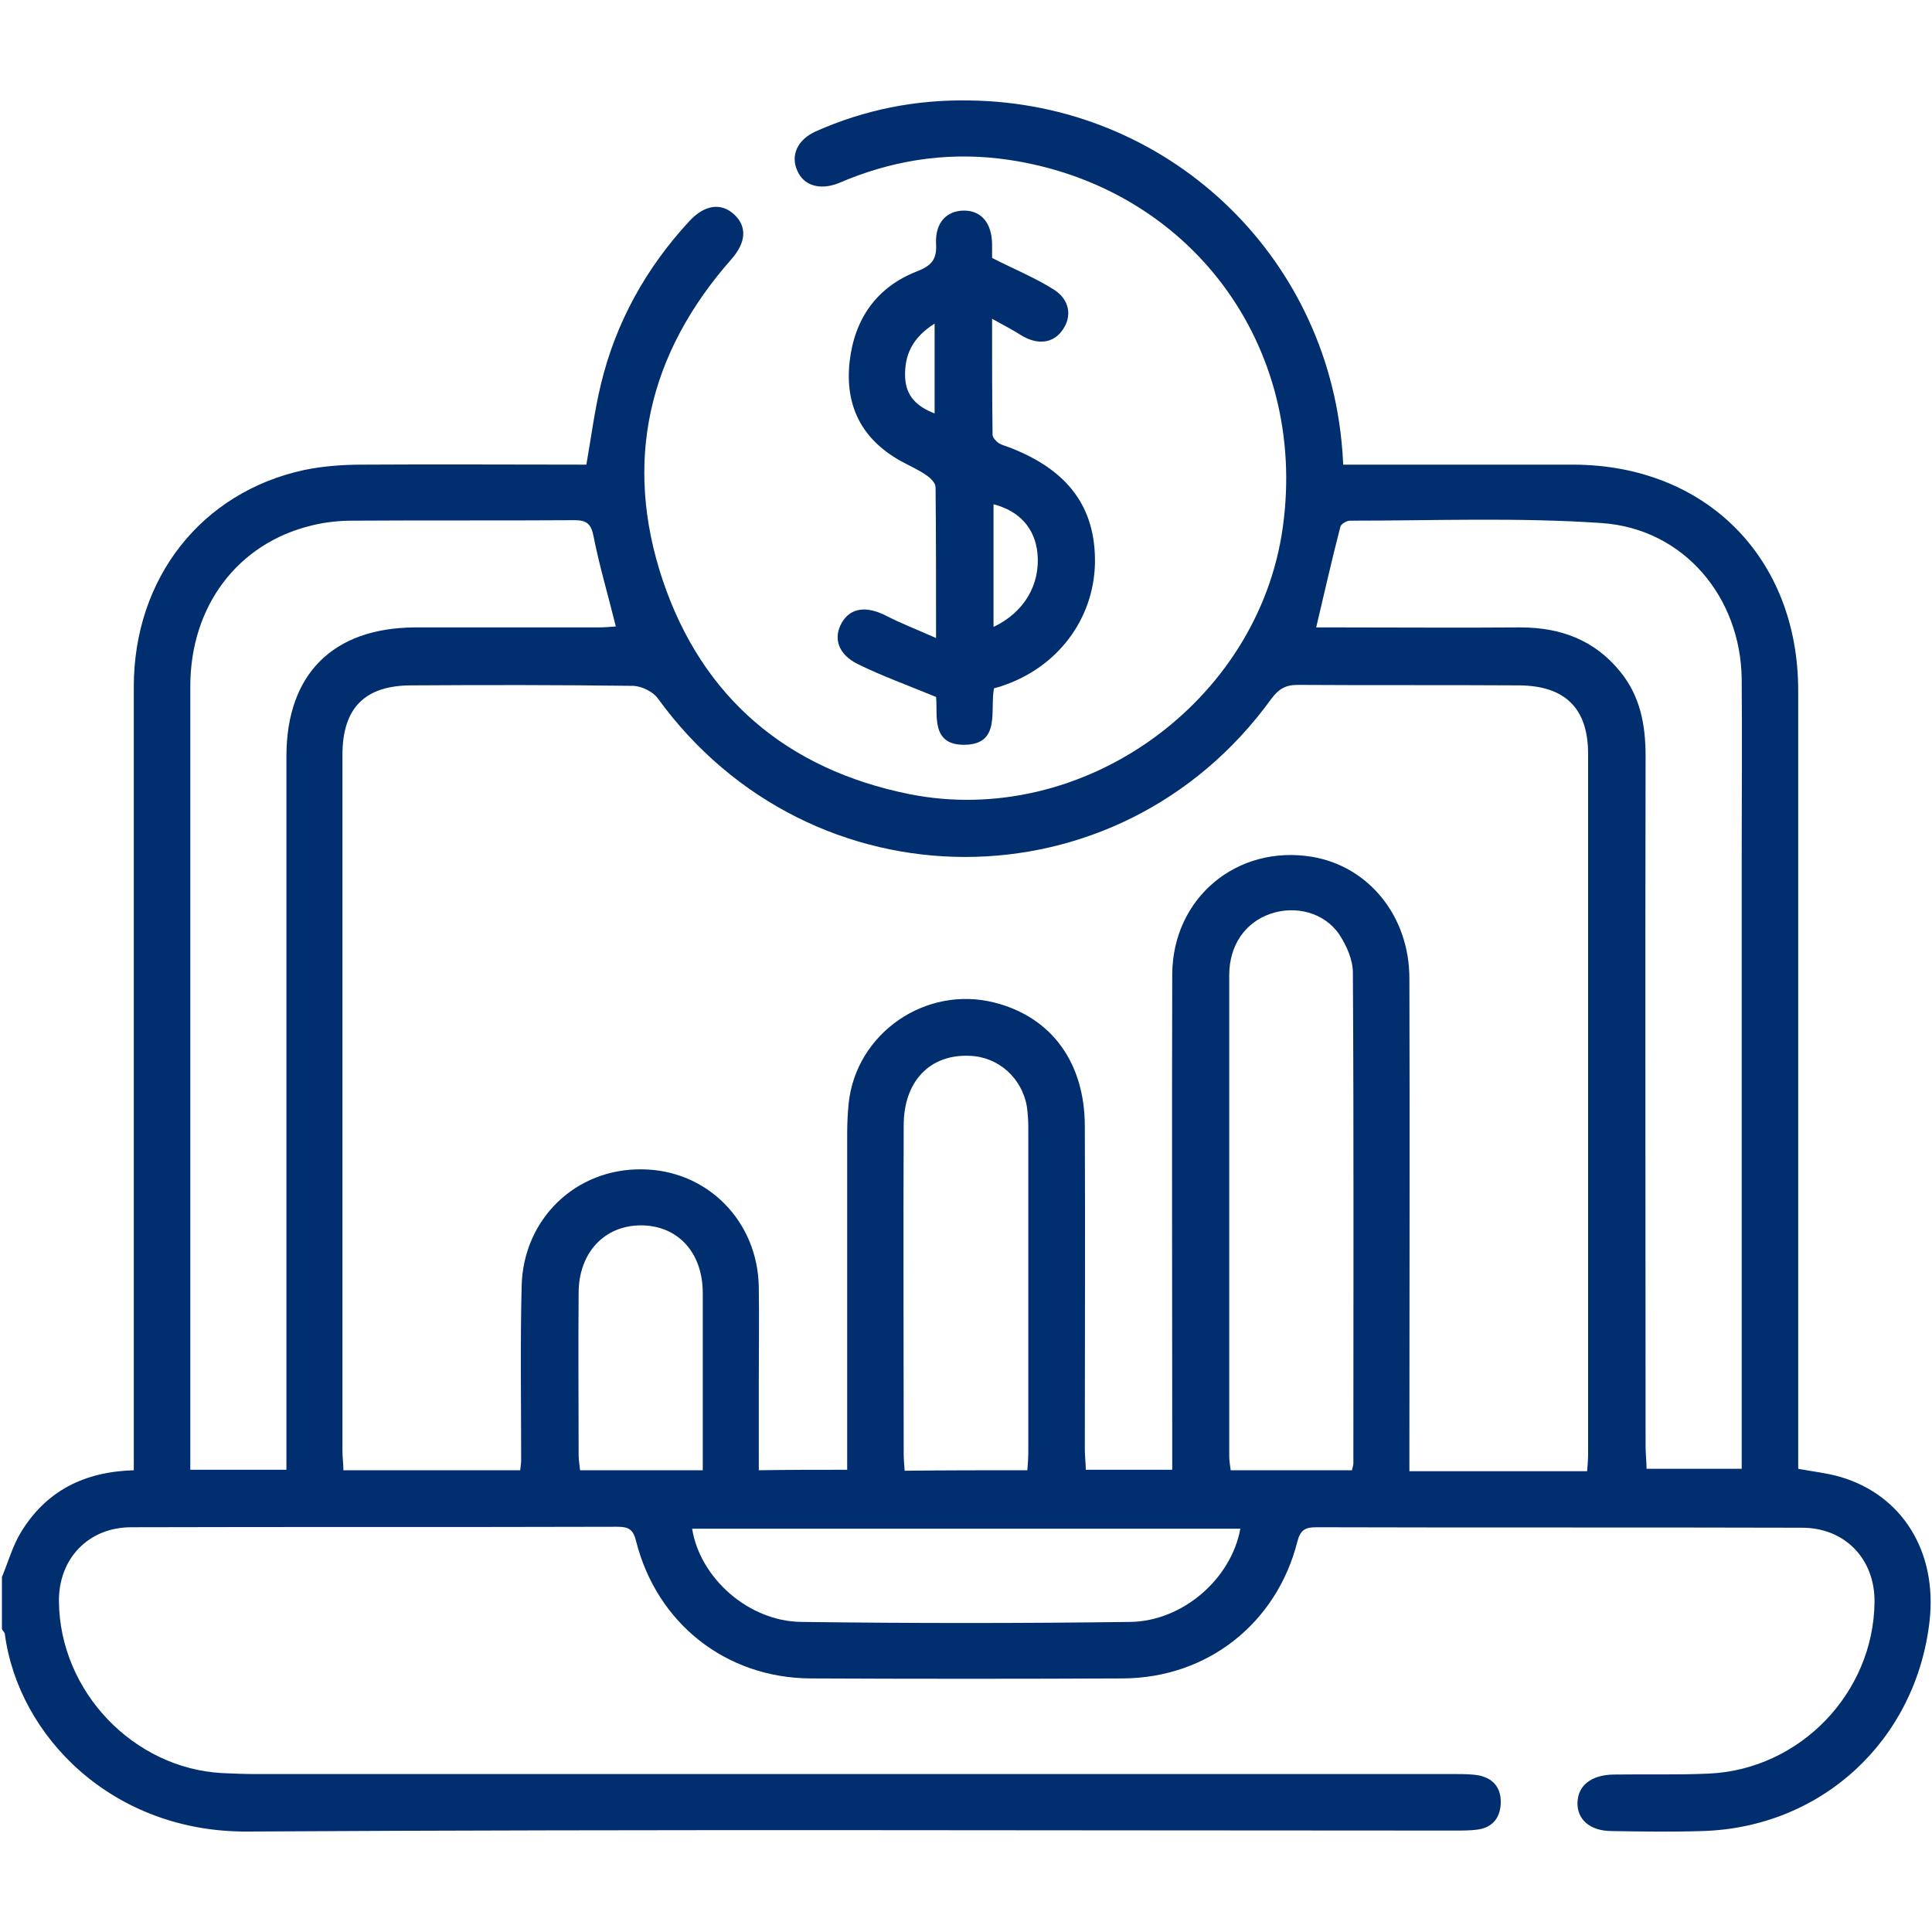
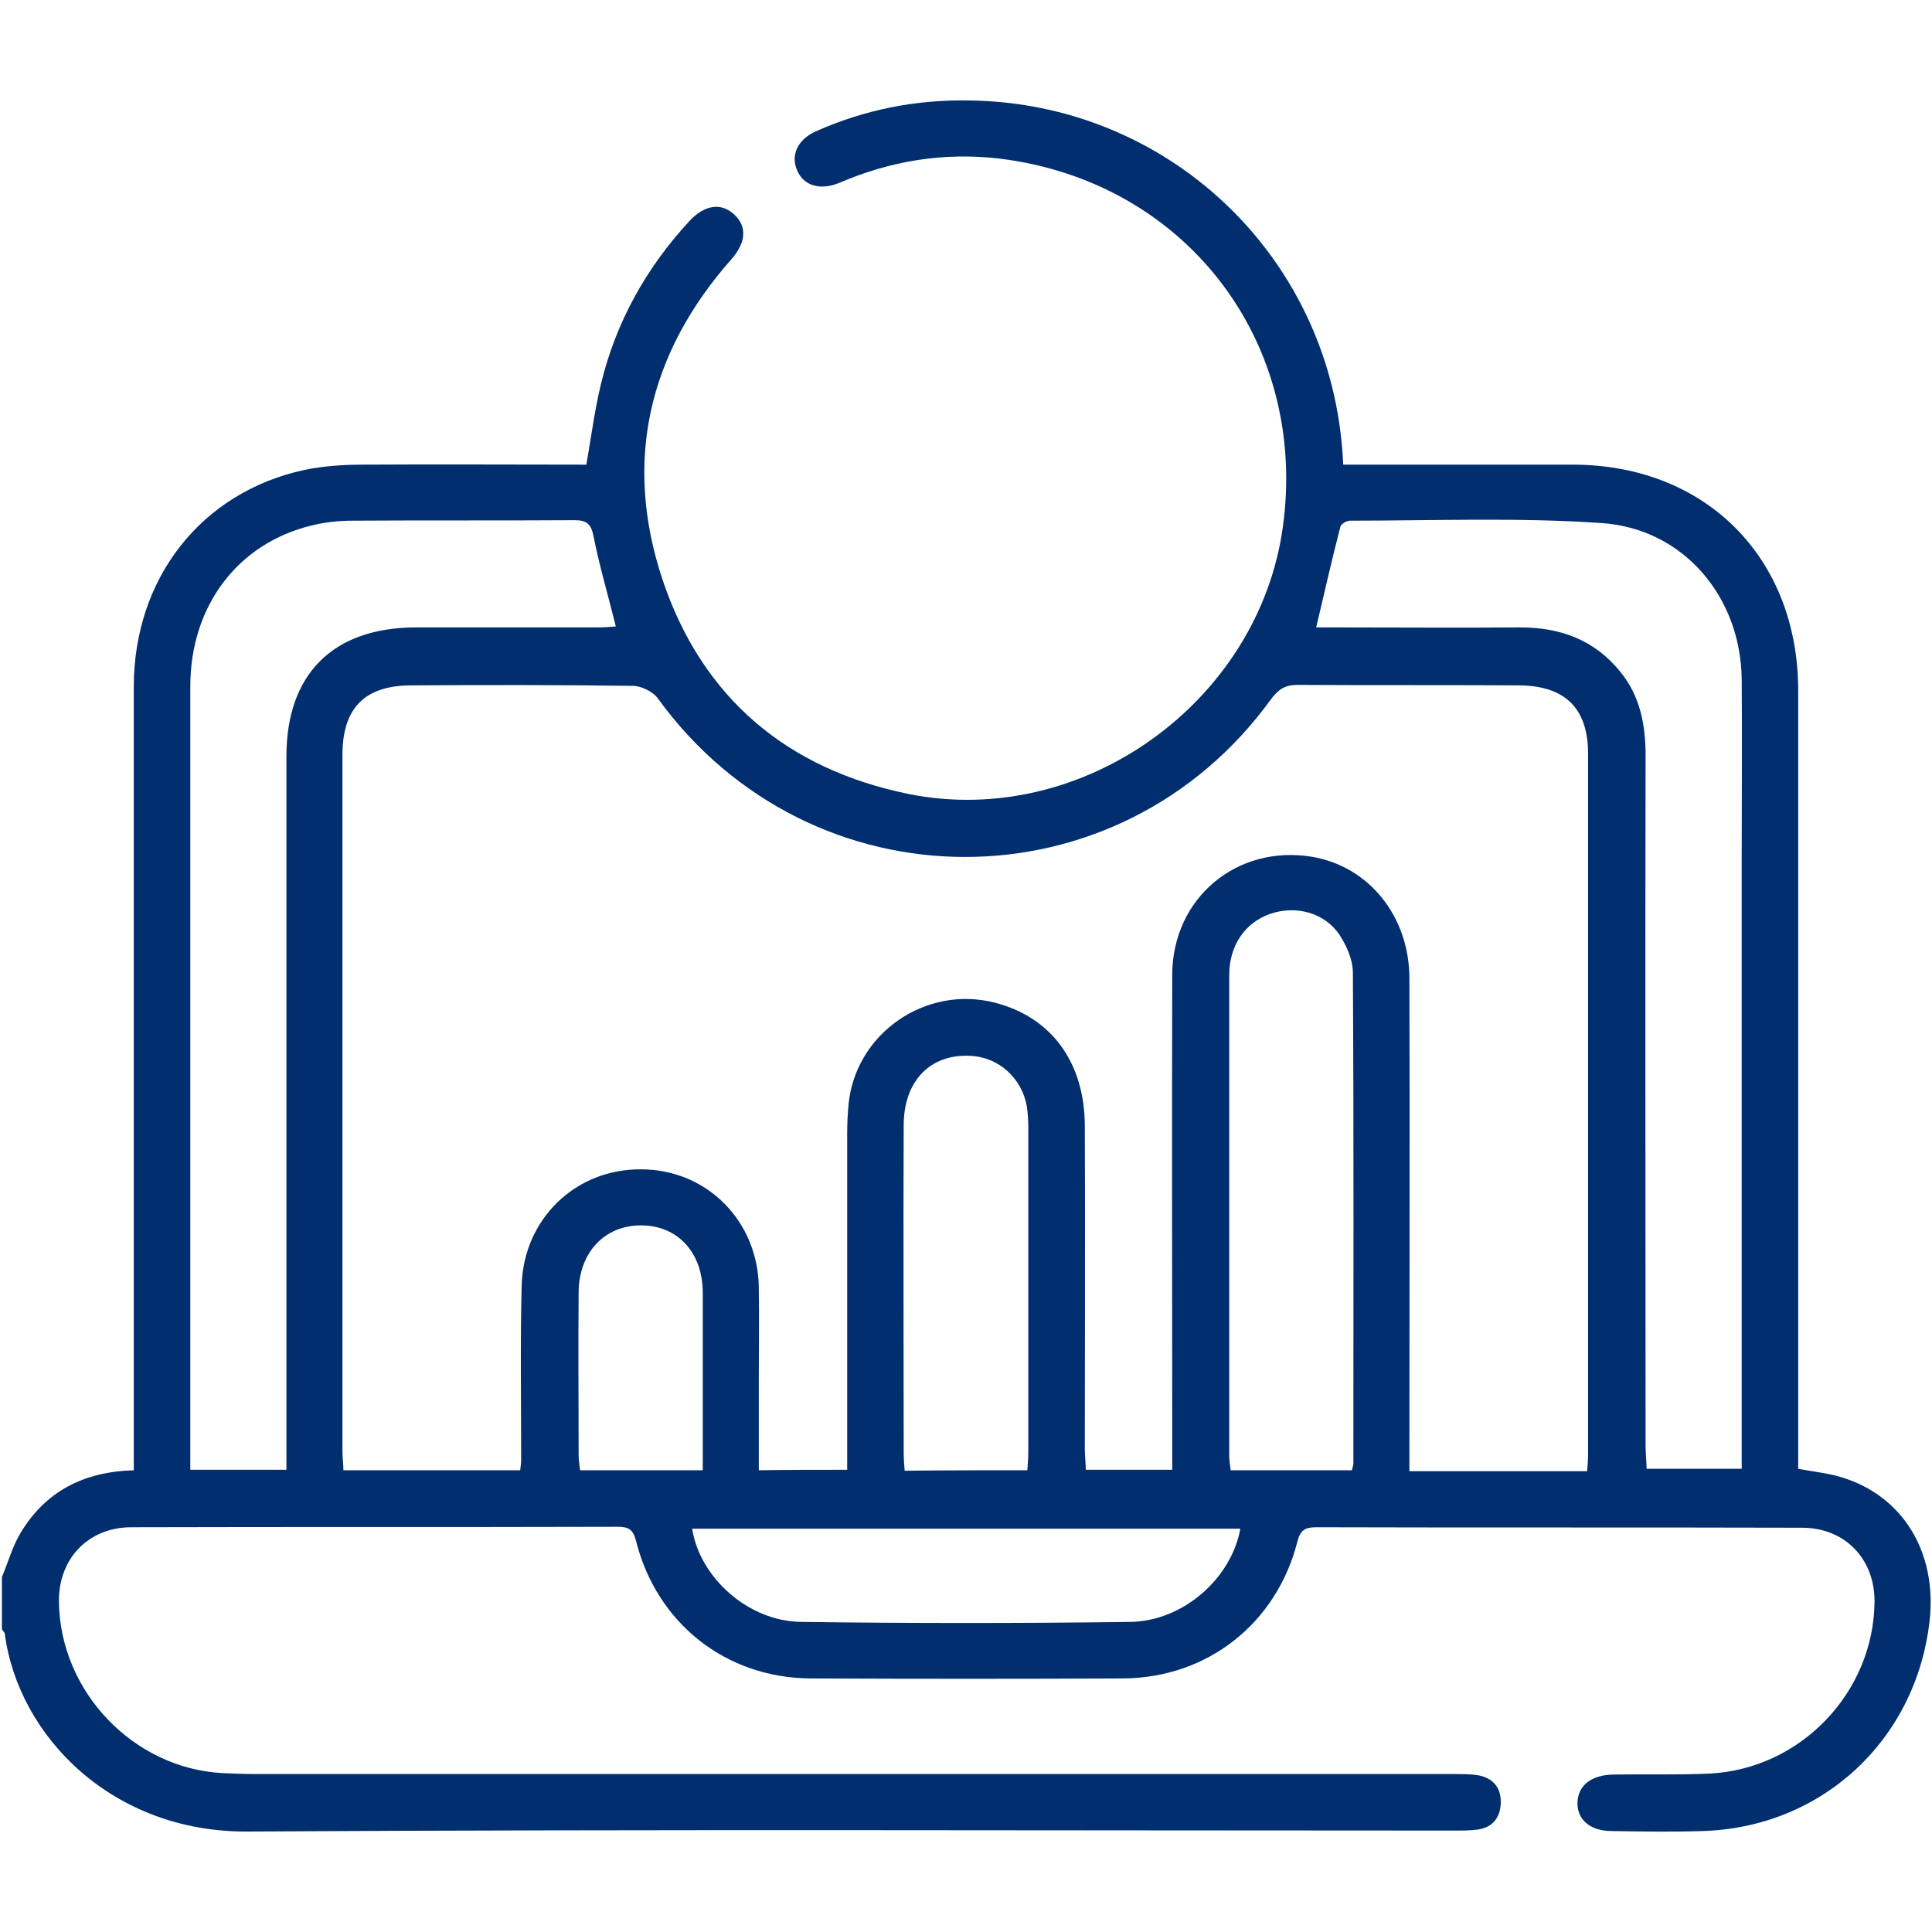
<svg xmlns="http://www.w3.org/2000/svg" id="Layer_1" x="0px" y="0px" viewBox="0 0 400 400" style="enable-background:new 0 0 400 400;" xml:space="preserve">
  <style type="text/css">	.st0{fill:#002E6F;}</style>
  <g>
    <path class="st0" d="M0.4,326.5c1.3-3.1,2.2-6.4,3.9-9.2c5.2-8.6,13.1-12.6,23.4-12.9c0-1.7,0-3.2,0-4.8c0-52.5,0-104.9,0-157.4  c0-22.5,14-40.3,35.3-44.9c3.9-0.8,8-1.1,12-1.1c15.5-0.1,30.9,0,46.4,0c1-5.7,1.7-11.2,3-16.6c3.1-12.9,9.4-24.2,18.4-33.9  c3.1-3.3,6.5-3.8,9.2-1.3c2.7,2.5,2.5,5.8-0.6,9.3c-17.2,19.5-22.4,41.9-14.2,66.4c8.2,24.4,25.8,39.2,51,44.3  c35.9,7.2,72.4-19,77.4-55.3c5.2-37.6-19.2-70.4-56.7-76c-11.4-1.7-22.5-0.3-33.3,4c-0.7,0.3-1.4,0.6-2.2,0.9  c-3.7,1.4-7,0.4-8.3-2.6c-1.5-3.2,0-6.5,3.8-8.2c10.1-4.5,20.7-6.6,31.8-6.4c40.7,0.5,74,31.6,77.2,72.3c0.1,0.9,0.1,1.8,0.2,3.1  c1.6,0,3,0,4.4,0c14.4,0,28.8,0,43.3,0c27.4,0.1,46.5,19.3,46.5,46.8c0,52.2,0,104.4,0,156.6c0,1.5,0,3.1,0,4.5  c3.2,0.6,6.1,0.9,8.8,1.7c12.8,3.8,20,15.5,18.4,29.8c-2.8,24.7-22.3,42.8-47.1,43.5c-6.2,0.2-12.5,0.1-18.7,0  c-4.5,0-7.2-2.4-7.1-5.9c0.1-3.5,2.8-5.7,7.4-5.8c6.6-0.1,13.3,0.1,19.9-0.2c18.8-0.9,34-16.7,34.2-35.5c0.1-8.9-6.1-15.4-15-15.4  c-33.5-0.1-67.1,0-100.6-0.1c-2.3,0-3.3,0.6-3.9,3c-4.3,16.9-18.6,28.2-36.1,28.3c-21.6,0.1-43.1,0.1-64.7,0  c-17.5-0.1-31.8-11.4-36.1-28.4c-0.6-2.5-1.6-3-3.9-3c-33.5,0.1-67.1,0-100.6,0.1c-8.9,0-15.1,6.5-15,15.4  c0.2,18.6,15.4,34.5,33.8,35.5c2.3,0.1,4.7,0.2,7,0.2c82.8,0,165.6,0,248.3,0c1.7,0,3.4,0,5,0.3c3.1,0.7,4.6,2.8,4.4,6  c-0.2,3-1.9,4.8-4.8,5.2c-1.5,0.2-3.1,0.2-4.7,0.2c-83.3,0-166.6-0.3-249.9,0.2c-28,0.2-47.5-19.7-50.3-40.9c0-0.3-0.4-0.6-0.6-1  C0.4,333.8,0.4,330.1,0.4,326.5z M175.4,304.3c0-1.8,0-3.3,0-4.8c0-21.6,0-43.2,0-64.8c0-2.1,0.1-4.2,0.3-6.2  c1.5-14.6,16-24.6,30.3-20.9c11.7,3,18.6,12.4,18.6,25.6c0.1,22.3,0,44.5,0,66.8c0,1.5,0.2,3,0.2,4.3c6.2,0,12,0,17.9,0  c0-1.9,0-3.5,0-5c0-32.5-0.1-65.1,0-97.6c0.1-15.8,13.4-26.9,29-24.3c11.7,2,20.1,12.3,20.1,25.2c0.1,32.4,0,64.8,0,97.3  c0,1.5,0,3,0,4.7c12.5,0,24.5,0,36.8,0c0.1-1.3,0.2-2.5,0.2-3.6c0-48.3,0-96.6,0-144.9c0-9.4-4.7-14.1-14.2-14.2  c-15.3-0.1-30.7,0-46-0.1c-2.5,0-3.9,0.9-5.4,2.9c-31.6,43.7-95.3,43.6-127-0.1c-1-1.4-3.3-2.5-5-2.6c-15.3-0.2-30.7-0.2-46-0.1  c-9.7,0-14.3,4.7-14.3,14.4c0,48,0,96.1,0,144.1c0,1.4,0.2,2.7,0.2,4c12.5,0,24.5,0,36.6,0c0.1-0.9,0.2-1.5,0.2-2.2  c0-12-0.2-24,0.1-35.9c0.3-13.9,11.2-24.4,24.9-24.2c13.5,0.1,24,10.7,24.2,24.4c0.1,6.5,0,13,0,19.5c0,6.1,0,12.2,0,18.4  C163.4,304.3,169.2,304.3,175.4,304.3z M272.5,129.9c1.3,0,2.7,0,4.1,0c12.7,0,25.5,0.1,38.2,0c8.3,0,15.3,2.6,20.6,9.1  c4.2,5.1,5.3,11.1,5.3,17.5c-0.1,47.6,0,95.3,0,142.9c0,1.6,0.2,3.2,0.2,4.7c6.8,0,13.1,0,19.7,0c0-1.8,0-3.4,0-4.9  c0-40.6,0-81.2,0-121.9c0-12.2,0.1-24.5,0-36.7c-0.2-17-12-31.1-28.9-32.3c-17.3-1.2-34.8-0.5-52.2-0.5c-0.7,0-1.9,0.7-2,1.3  C275.7,116,274.2,122.8,272.5,129.9z M39.4,304.3c6.8,0,13.1,0,19.9,0c0-1.8,0-3.5,0-5.2c0-47.5,0-95,0-142.5  c0-17,9.6-26.6,26.6-26.7c12.6,0,25.2,0,37.8,0c1.3,0,2.7-0.1,3.8-0.2c-1.6-6.5-3.4-12.5-4.6-18.6c-0.5-2.6-1.4-3.4-3.9-3.4  c-15.3,0.1-30.7,0-46,0.1c-2.8,0-5.7,0.3-8.5,1c-15.3,3.7-25.1,16.7-25.1,33.3c0,52.6,0,105.2,0,157.8  C39.4,301.3,39.4,302.6,39.4,304.3z M279.9,304.4c0.2-0.8,0.3-1.1,0.3-1.5c0-33.8,0.1-67.7-0.1-101.5c0-2.7-1.3-5.6-2.8-7.9  c-3.1-4.6-9.1-6.1-14.3-4.3c-5.2,1.8-8.5,6.5-8.5,12.7c0,33.2,0,66.4,0,99.6c0,1,0.2,2,0.3,2.9  C263.3,304.4,271.5,304.4,279.9,304.4z M212.7,304.4c0.1-1.4,0.2-2.6,0.2-3.9c0-22.4,0-44.7,0-67.1c0-1.4-0.1-2.9-0.3-4.3  c-1-5.9-5.9-10.3-11.8-10.5c-8.2-0.4-13.7,5.2-13.7,14.4c-0.1,22.6,0,45.3,0,67.9c0,1.1,0.1,2.3,0.2,3.6  C195.8,304.4,204.1,304.4,212.7,304.4z M256.8,316.5c-38,0-75.7,0-113.5,0c1.6,10.2,11.7,19.2,22.6,19.3c22.7,0.3,45.5,0.3,68.2,0  C244.9,335.6,254.9,326.9,256.8,316.5z M145.5,304.4c0-12.5,0-24.6,0-36.7c0-8.4-5.2-14-12.8-14c-7.6,0-12.9,5.7-12.9,14  c-0.1,11.2,0,22.4,0,33.6c0,1,0.2,2,0.3,3.1C128.5,304.4,136.8,304.4,145.5,304.4z" />
-     <path class="st0" d="M205.4,53.4c4.7,2.4,8.9,4.1,12.7,6.5c3.4,2.1,3.9,5.6,1.9,8.4c-1.9,2.8-5.2,3.2-8.6,1.1c-1.7-1.1-3.5-2-6-3.4  c0,8.5,0,16.2,0.1,24c0,0.6,0.7,1.3,1.2,1.7c0.6,0.4,1.4,0.6,2.2,0.9c12.3,4.7,18,12.5,17.8,24.1c-0.3,11.6-7.8,21.5-19.2,25.3  c-0.5,0.2-1,0.3-1.7,0.5c-0.9,4.5,1.5,11.6-6.1,11.7c-7.1,0.1-5.5-6.4-5.9-9.9c-5.8-2.4-11.1-4.3-16.2-6.8  c-4.2-2.1-5.1-5.5-3.3-8.6c1.8-3.1,5.1-3.5,9.2-1.4c3.1,1.6,6.5,2.9,10.3,4.6c0-11.1,0-21.1-0.1-31.2c0-0.9-1-1.9-1.9-2.5  c-1.7-1.2-3.6-2-5.4-3c-8-4.5-11.5-11.4-10.5-20.5c1-8.8,5.5-15.4,13.9-18.7c3.1-1.2,4.2-2.5,4-5.8c-0.2-4.3,2.2-6.8,5.8-6.8  c3.5,0,5.7,2.5,5.8,6.8C205.4,51.6,205.4,52.8,205.4,53.4z M205.7,104.4c0,8.4,0,16.9,0,25.4c6.3-3,9.7-8.7,9.1-15.2  C214.3,109.4,211.1,105.8,205.7,104.4z M193.5,67c-4.6,2.9-6.3,6.5-6.1,11.2c0.2,3.9,2.5,6,6.1,7.4C193.5,79.5,193.5,73.6,193.5,67  z" />
  </g>
</svg>